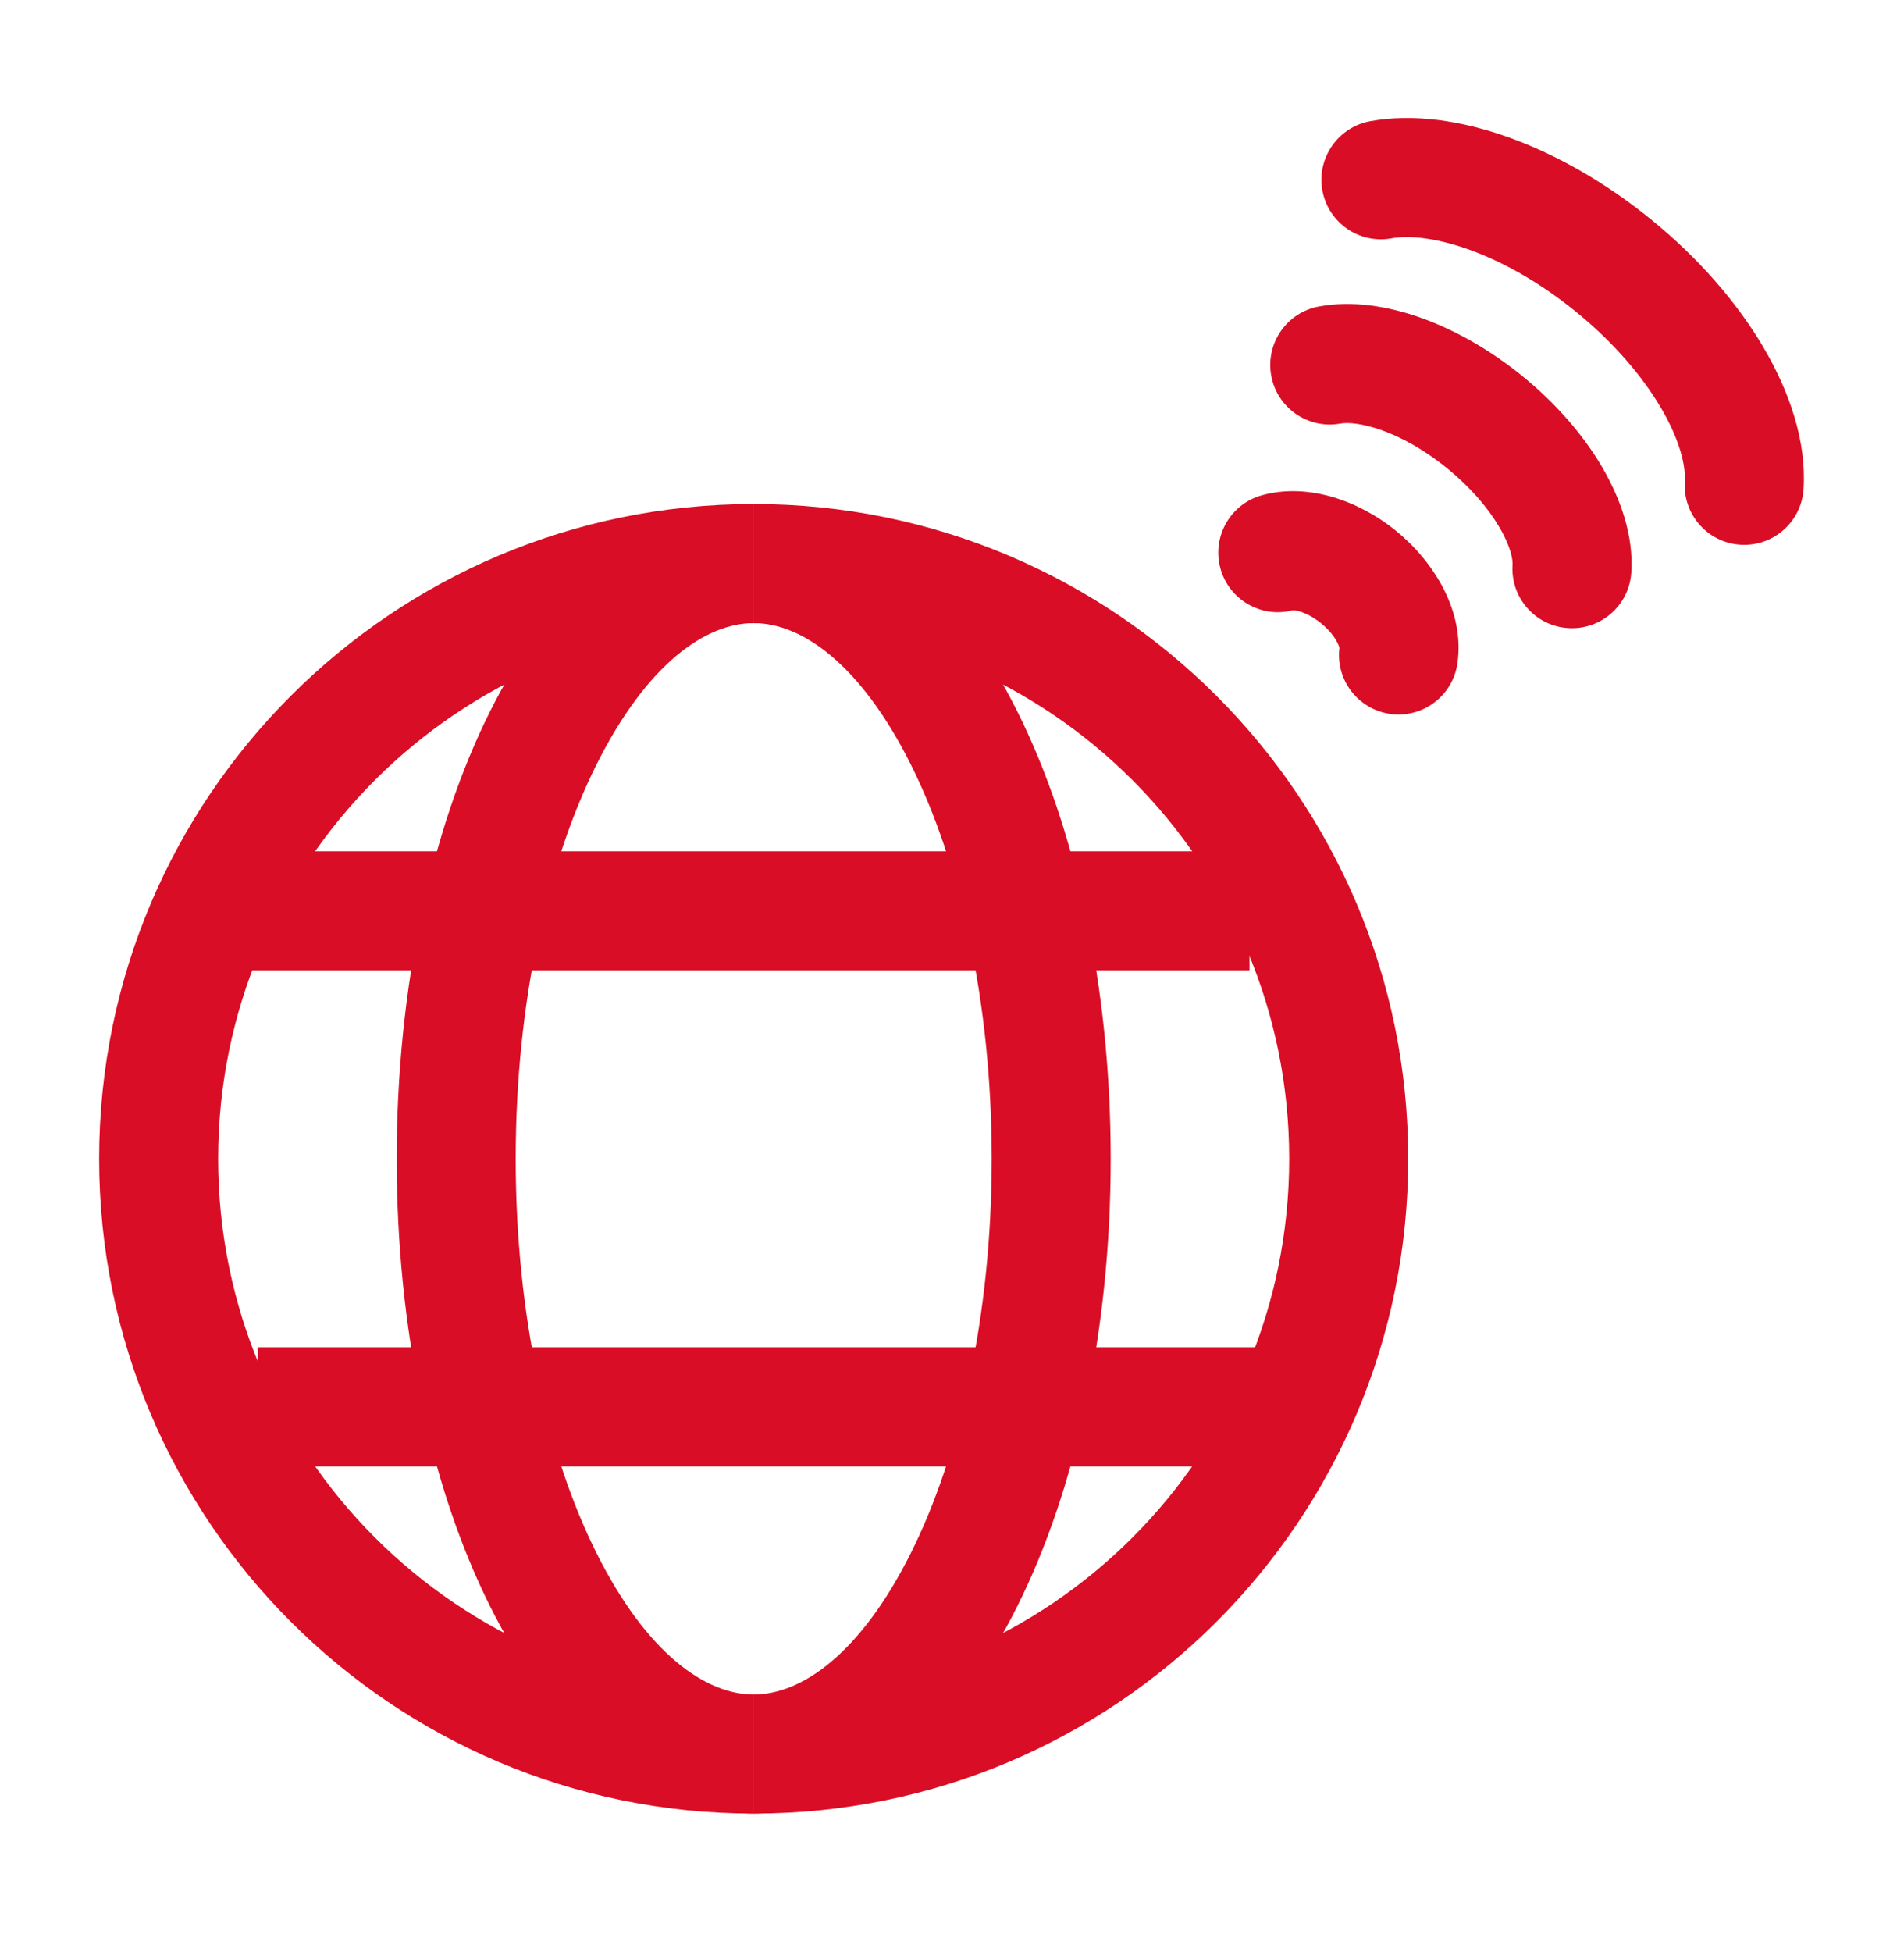
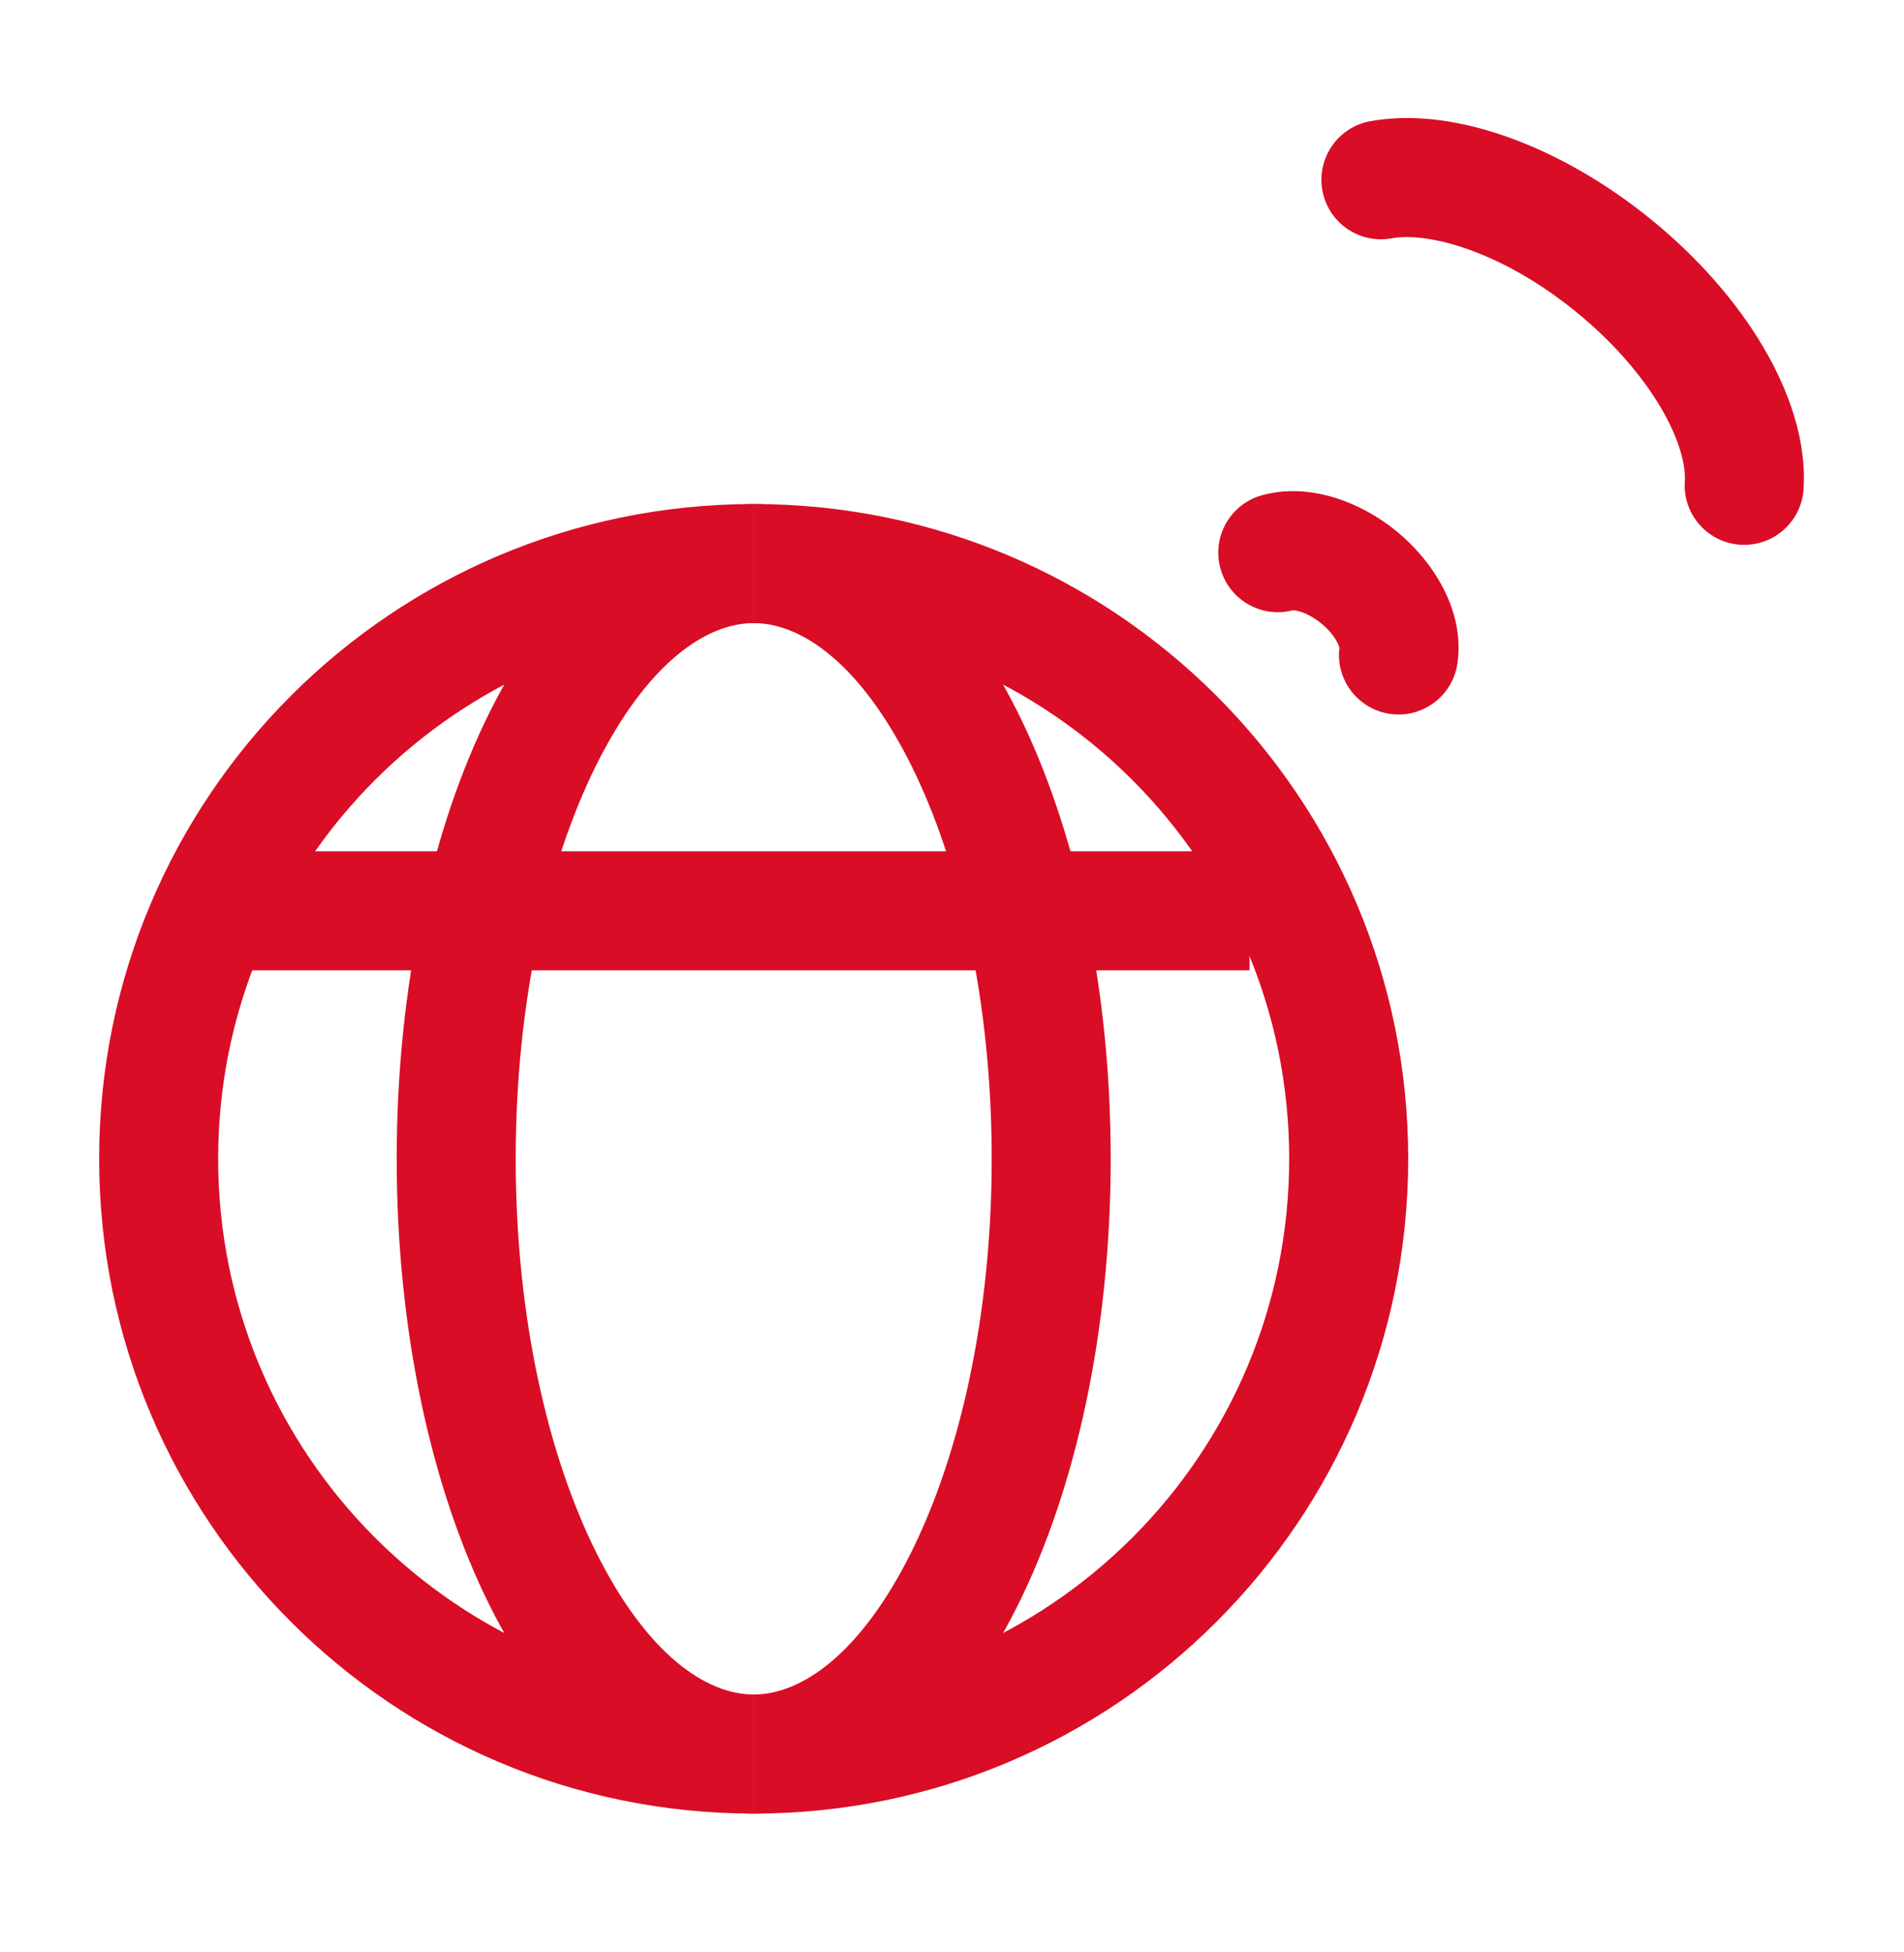
<svg xmlns="http://www.w3.org/2000/svg" width="40" height="41" viewBox="0 0 40 41" fill="none">
  <path fill-rule="evenodd" clip-rule="evenodd" d="M2.083 24.335C2.083 16.741 8.24 10.585 15.834 10.585V13.085C9.62 13.085 4.583 18.122 4.583 24.335C4.583 30.549 9.62 35.585 15.834 35.585V38.085C8.24 38.085 2.083 31.929 2.083 24.335Z" fill="#D90D25" />
  <path fill-rule="evenodd" clip-rule="evenodd" d="M29.584 24.335C29.584 16.741 23.427 10.585 15.834 10.585V13.085C22.047 13.085 27.084 18.122 27.084 24.335C27.084 30.549 22.047 35.585 15.834 35.585V38.085C23.427 38.085 29.584 31.929 29.584 24.335Z" fill="#D90D25" />
  <path fill-rule="evenodd" clip-rule="evenodd" d="M21.371 14.938C20.174 12.543 18.288 10.585 15.834 10.585V13.085C16.831 13.085 18.07 13.926 19.135 16.055C20.162 18.11 20.834 21.035 20.834 24.335C20.834 27.635 20.162 30.561 19.135 32.615C18.07 34.744 16.831 35.585 15.834 35.585V38.085C18.288 38.085 20.174 36.128 21.371 33.733C22.606 31.264 23.334 27.939 23.334 24.335C23.334 20.732 22.606 17.407 21.371 14.938Z" fill="#D90D25" />
  <path fill-rule="evenodd" clip-rule="evenodd" d="M4.375 20.377H26.25V17.877H4.375V20.377Z" fill="#D90D25" />
  <path fill-rule="evenodd" clip-rule="evenodd" d="M10.296 14.938C11.493 12.543 13.379 10.585 15.834 10.585V13.085C14.836 13.085 13.597 13.926 12.532 16.055C11.505 18.11 10.834 21.035 10.834 24.335C10.834 27.635 11.505 30.561 12.532 32.615C13.597 34.744 14.836 35.585 15.834 35.585V38.085C13.379 38.085 11.493 36.128 10.296 33.733C9.061 31.264 8.334 27.939 8.334 24.335C8.334 20.732 9.061 17.407 10.296 14.938Z" fill="#D90D25" />
-   <path fill-rule="evenodd" clip-rule="evenodd" d="M27.292 30.794H5.417V28.294H27.292V30.794Z" fill="#D90D25" />
  <path fill-rule="evenodd" clip-rule="evenodd" d="M29.325 11.145C28.571 10.534 27.503 10.129 26.513 10.4C25.848 10.583 25.456 11.271 25.639 11.937C25.82 12.597 26.499 12.988 27.159 12.816C27.169 12.815 27.216 12.815 27.303 12.84C27.427 12.877 27.588 12.955 27.751 13.087C27.926 13.228 28.038 13.378 28.096 13.494C28.126 13.553 28.136 13.589 28.139 13.605C28.058 14.274 28.525 14.89 29.196 14.991C29.879 15.092 30.515 14.621 30.617 13.939C30.782 12.834 30.111 11.782 29.325 11.145Z" fill="#D90D25" />
-   <path fill-rule="evenodd" clip-rule="evenodd" d="M31.97 7.888C30.707 6.864 29.08 6.187 27.713 6.435C27.034 6.558 26.583 7.209 26.706 7.888C26.829 8.567 27.48 9.018 28.159 8.895C28.502 8.833 29.399 9.022 30.397 9.83C30.893 10.232 31.264 10.671 31.497 11.068C31.743 11.484 31.783 11.759 31.776 11.861C31.731 12.55 32.253 13.145 32.942 13.19C33.631 13.235 34.226 12.713 34.271 12.024C34.322 11.242 34.041 10.461 33.652 9.799C33.251 9.118 32.673 8.457 31.97 7.888Z" fill="#D90D25" />
  <path fill-rule="evenodd" clip-rule="evenodd" d="M34.669 4.595C32.841 3.113 30.583 2.22 28.788 2.545C28.109 2.669 27.658 3.319 27.781 3.998C27.904 4.678 28.555 5.128 29.234 5.005C30.004 4.865 31.533 5.271 33.096 6.537C33.892 7.182 34.5 7.896 34.892 8.562C35.296 9.248 35.416 9.788 35.395 10.111C35.35 10.799 35.872 11.394 36.561 11.439C37.25 11.484 37.845 10.962 37.89 10.273C37.955 9.27 37.595 8.225 37.047 7.294C36.487 6.343 35.672 5.407 34.669 4.595Z" fill="#D90D25" />
</svg>